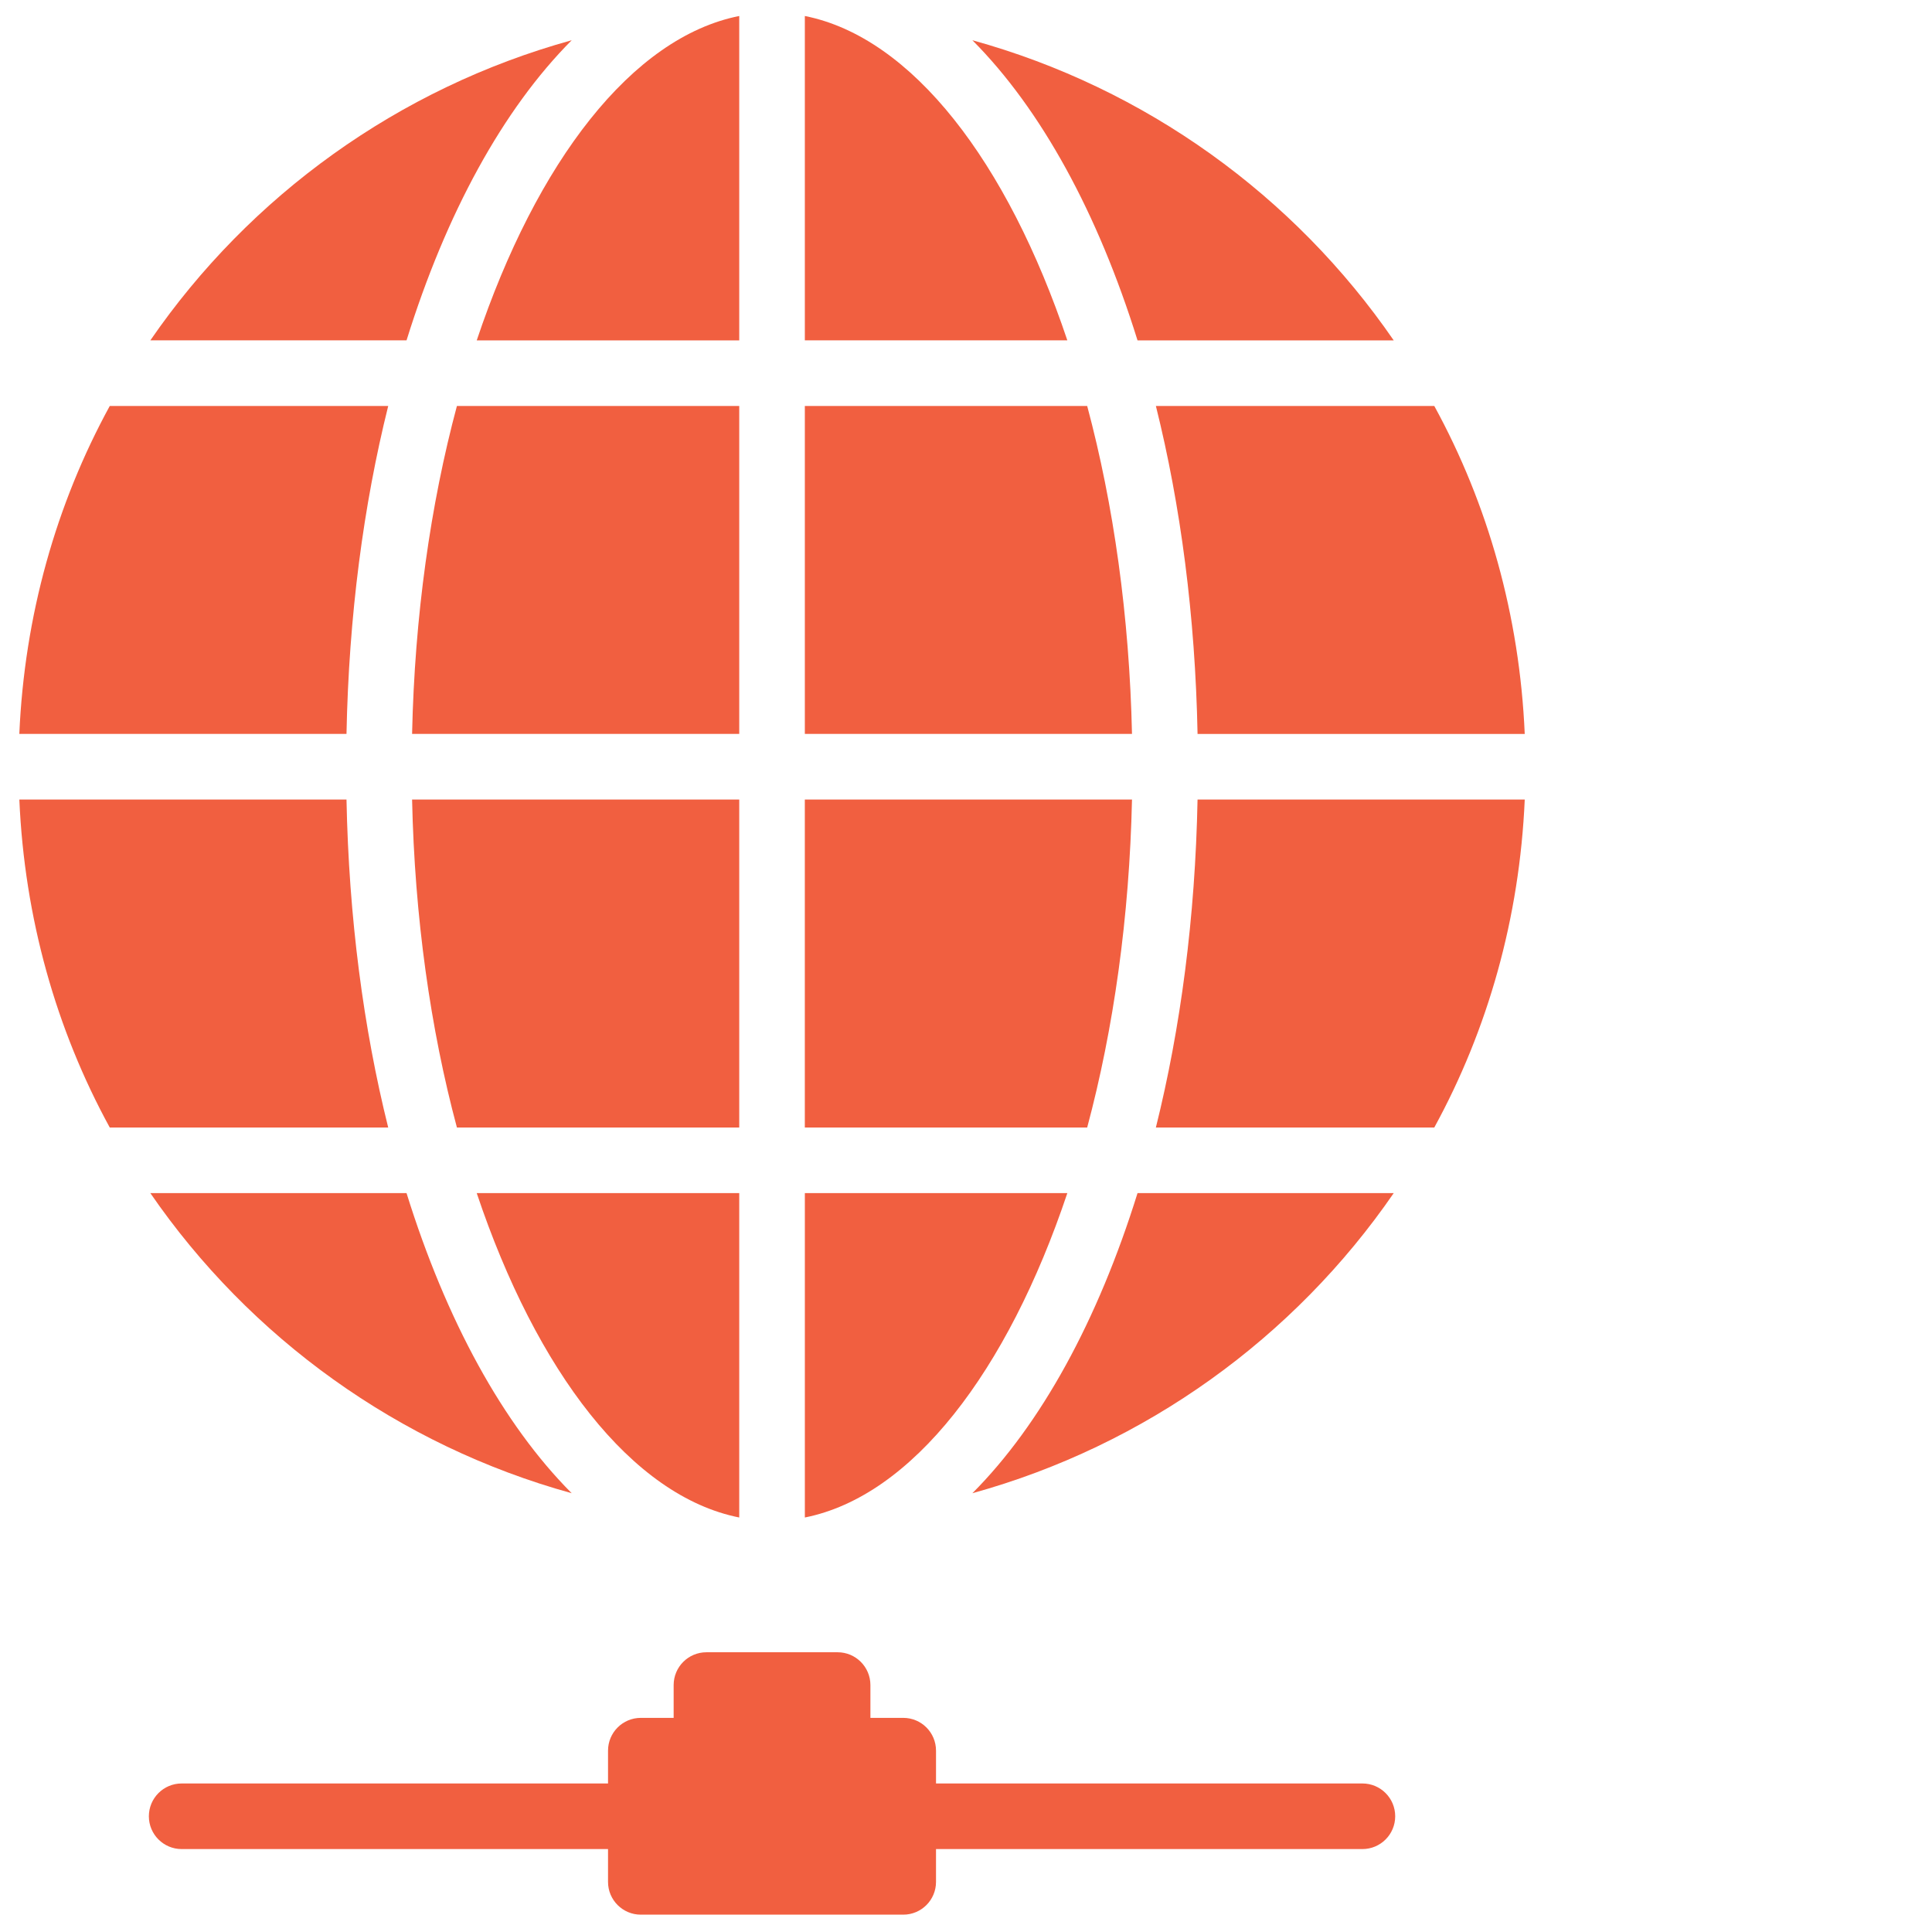
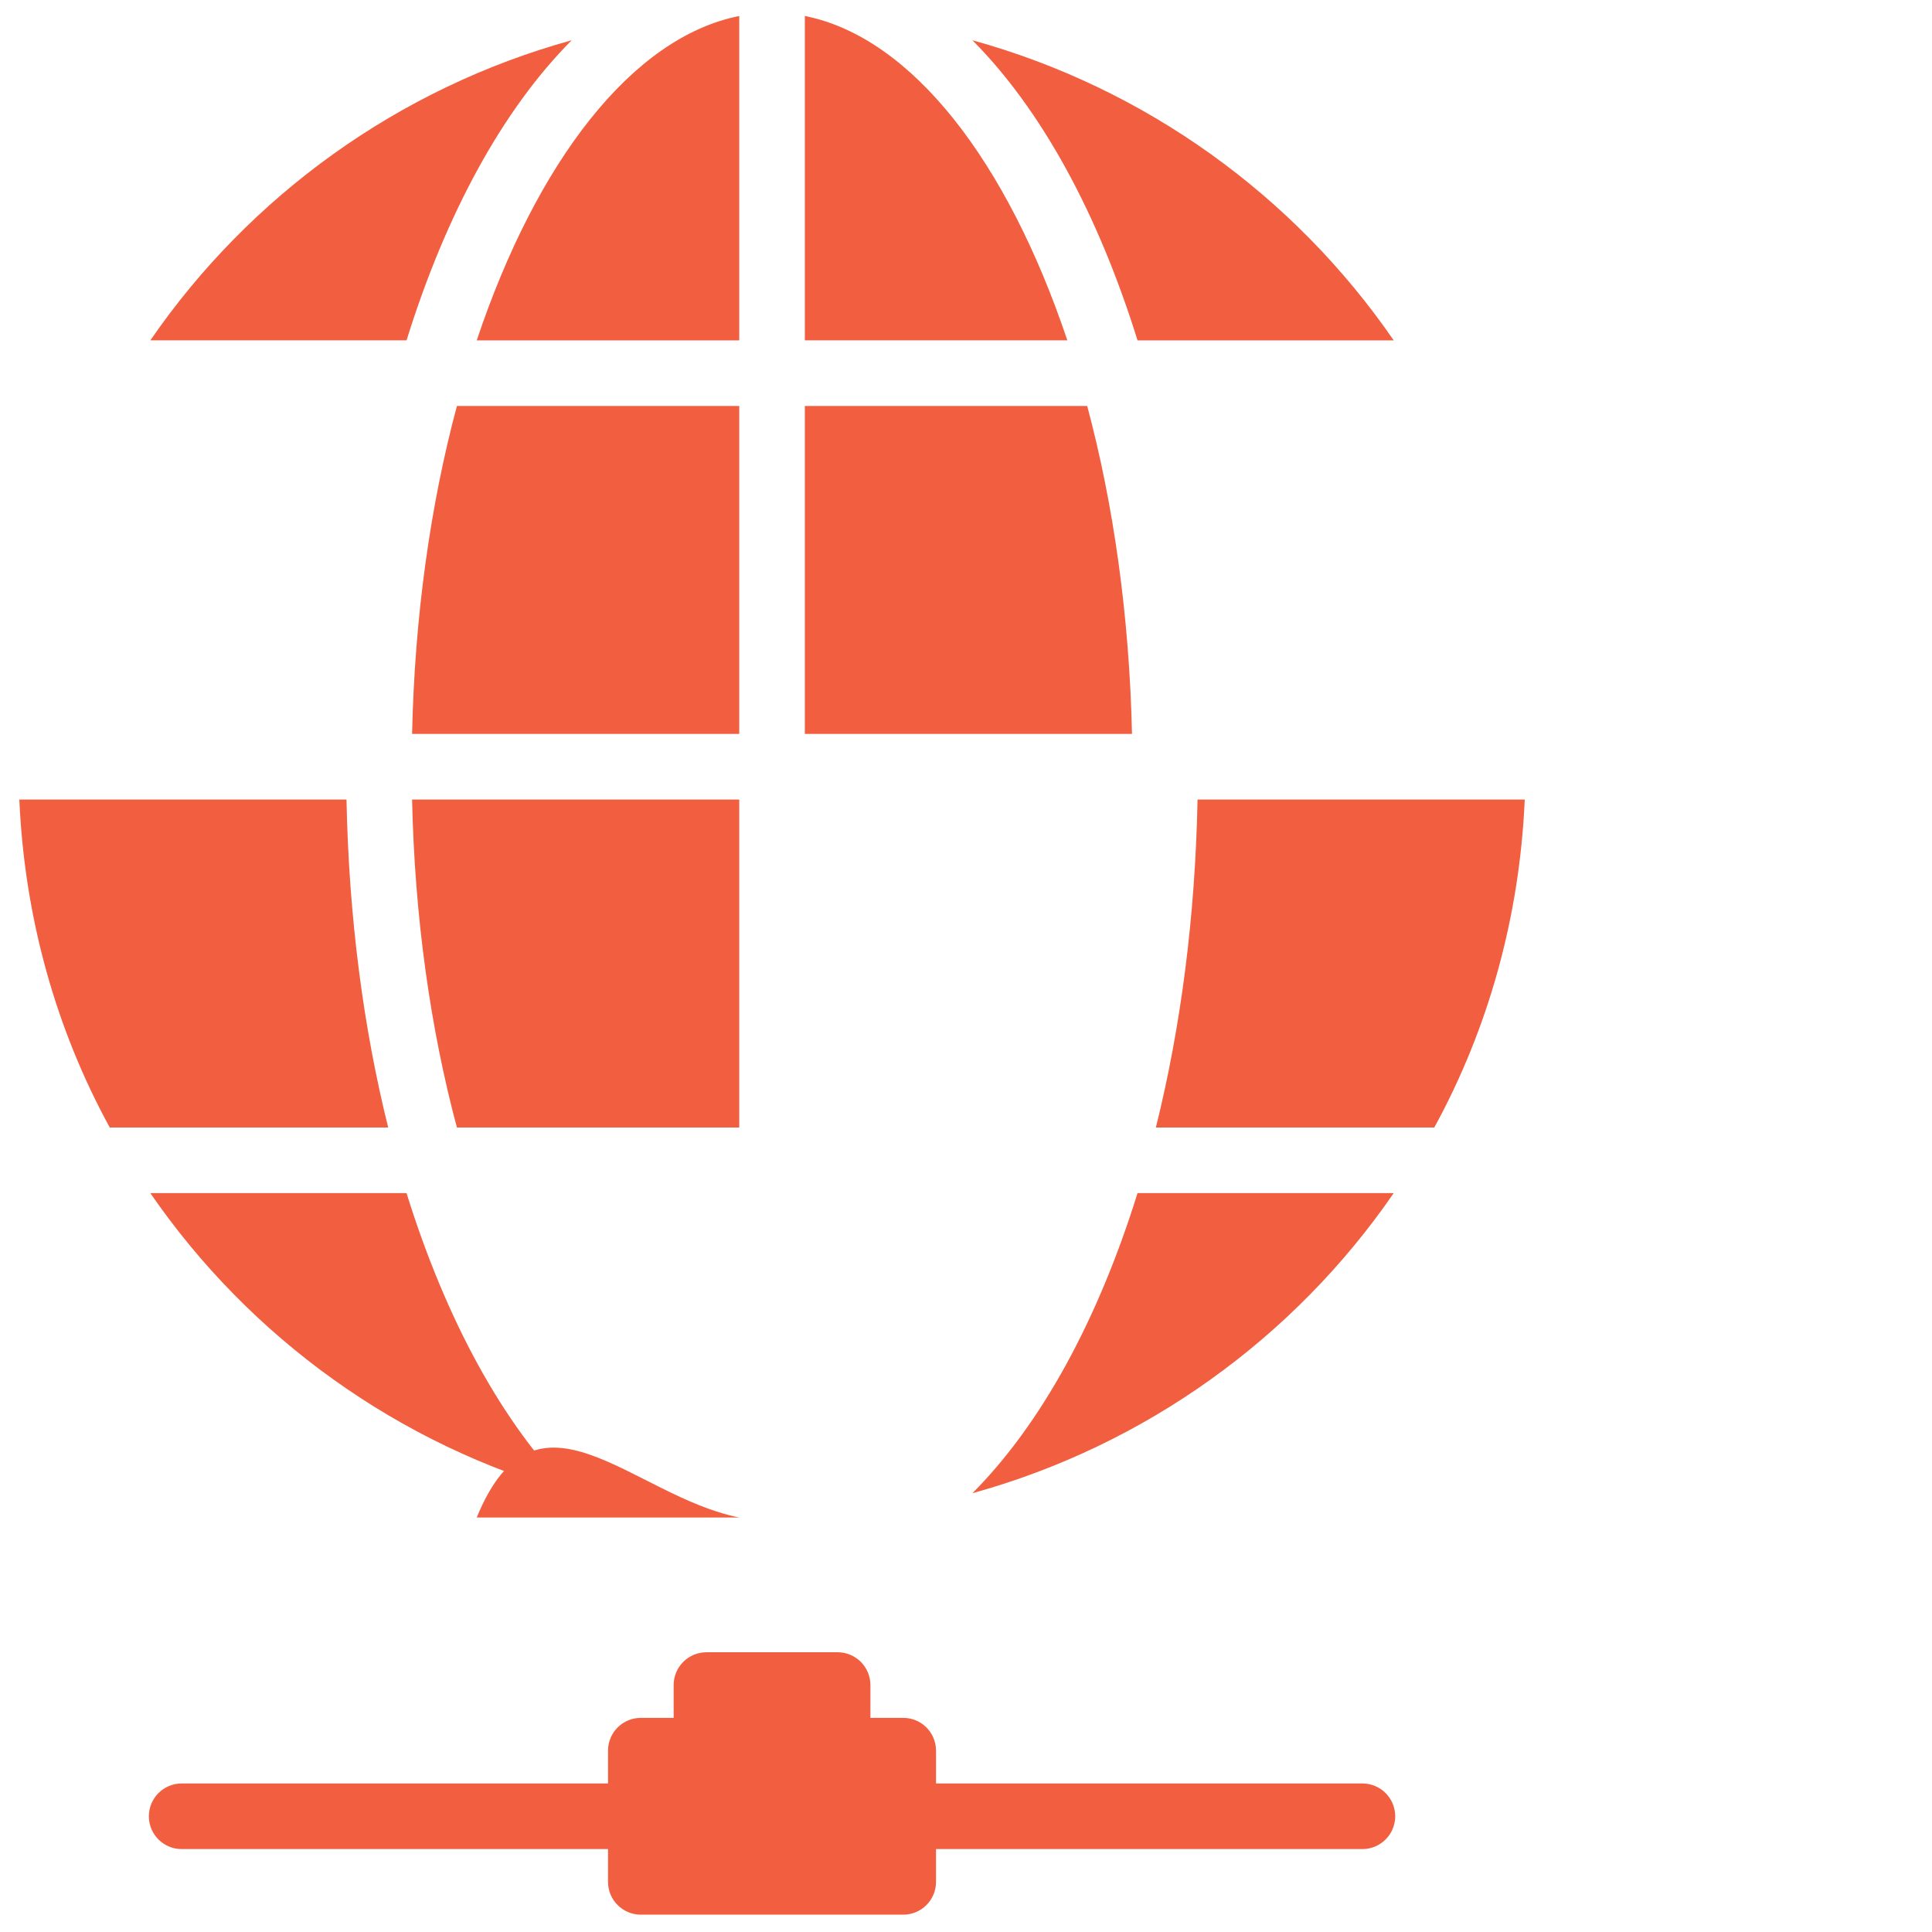
<svg xmlns="http://www.w3.org/2000/svg" version="1.1" id="Layer_1" x="0px" y="0px" width="200px" height="200px" viewBox="0 0 200 200" enable-background="new 0 0 200 200" xml:space="preserve">
  <path fill="#F15F40" d="M76.526,35.235V1.655C65.414,3.865,55.546,16.76,49.351,35.235H76.526z" />
  <path fill="#F15F40" d="M112.545,42.025H83.317v33.95h33.867C116.916,63.806,115.283,52.243,112.545,42.025" />
  <path fill="#F15F40" d="M76.526,82.766H42.659c0.262,12.174,1.9,23.734,4.641,33.955h29.226V82.766z" />
  <path fill="#F15F40" d="M76.526,42.025H47.3c-2.74,10.217-4.378,21.781-4.641,33.95h33.867V42.025z" />
  <path fill="#F15F40" d="M119.656,116.721h28.82c5.559-10.164,8.832-21.707,9.365-33.955h-33.871  C123.732,94.987,122.213,106.447,119.656,116.721" />
  <path fill="#F15F40" d="M35.869,82.766H2.002c0.532,12.248,3.804,23.793,9.361,33.955h28.824  C37.625,106.447,36.11,94.989,35.869,82.766" />
  <path fill="#F15F40" d="M83.317,1.655v33.578h27.173C104.293,16.762,94.427,3.865,83.317,1.655" />
-   <path fill="#F15F40" d="M40.188,42.025H11.363C5.809,52.185,2.534,63.732,2,75.976h33.869  C36.109,63.757,37.627,52.298,40.188,42.025" />
-   <path fill="#F15F40" d="M117.184,82.766H83.315v33.955h29.23C115.283,106.5,116.916,94.94,117.184,82.766" />
  <path fill="#F15F40" d="M59.184,4.165C41.24,9.121,25.86,20.271,15.564,35.233h26.521C46.187,22.06,52.073,11.298,59.184,4.165" />
-   <path fill="#F15F40" d="M76.526,157.091v-33.579H49.351C55.546,141.983,65.414,154.88,76.526,157.091" />
+   <path fill="#F15F40" d="M76.526,157.091H49.351C55.546,141.983,65.414,154.88,76.526,157.091" />
  <path fill="#F15F40" d="M144.277,123.512h-26.521c-4.1,13.17-9.986,23.937-17.096,31.066  C118.6,149.622,133.98,138.472,144.277,123.512" />
  <path fill="#F15F40" d="M15.564,123.512c10.296,14.96,25.675,26.11,43.619,31.066c-7.111-7.13-12.997-17.896-17.098-31.066H15.564z" />
-   <path fill="#F15F40" d="M110.49,123.512H83.318v33.579C94.427,154.88,104.297,141.983,110.49,123.512" />
  <path fill="#F15F40" d="M144.277,35.235C133.98,20.271,118.6,9.121,100.66,4.165c7.109,7.133,12.996,17.895,17.096,31.07H144.277z" />
-   <path fill="#F15F40" d="M123.971,75.977h33.869c-0.531-12.248-3.805-23.791-9.363-33.952h-28.82  C122.219,52.298,123.732,63.757,123.971,75.977" />
  <path fill="#F15F40" d="M141.035,184.624H96.896v-3.396c0-1.878-1.514-3.395-3.395-3.395h-3.396v-3.393  c0-1.878-1.521-3.398-3.393-3.398H73.129c-1.875,0-3.393,1.521-3.393,3.398v3.393H66.34c-1.878,0-3.397,1.517-3.397,3.395v3.396  H18.807c-1.875,0-3.397,1.521-3.397,3.398c0,1.872,1.522,3.393,3.397,3.393h44.136v3.398c0,1.872,1.519,3.392,3.397,3.392h27.161  c1.881,0,3.395-1.52,3.395-3.392v-3.398h44.139c1.875,0,3.396-1.521,3.396-3.393C144.432,186.145,142.91,184.624,141.035,184.624" />
</svg>